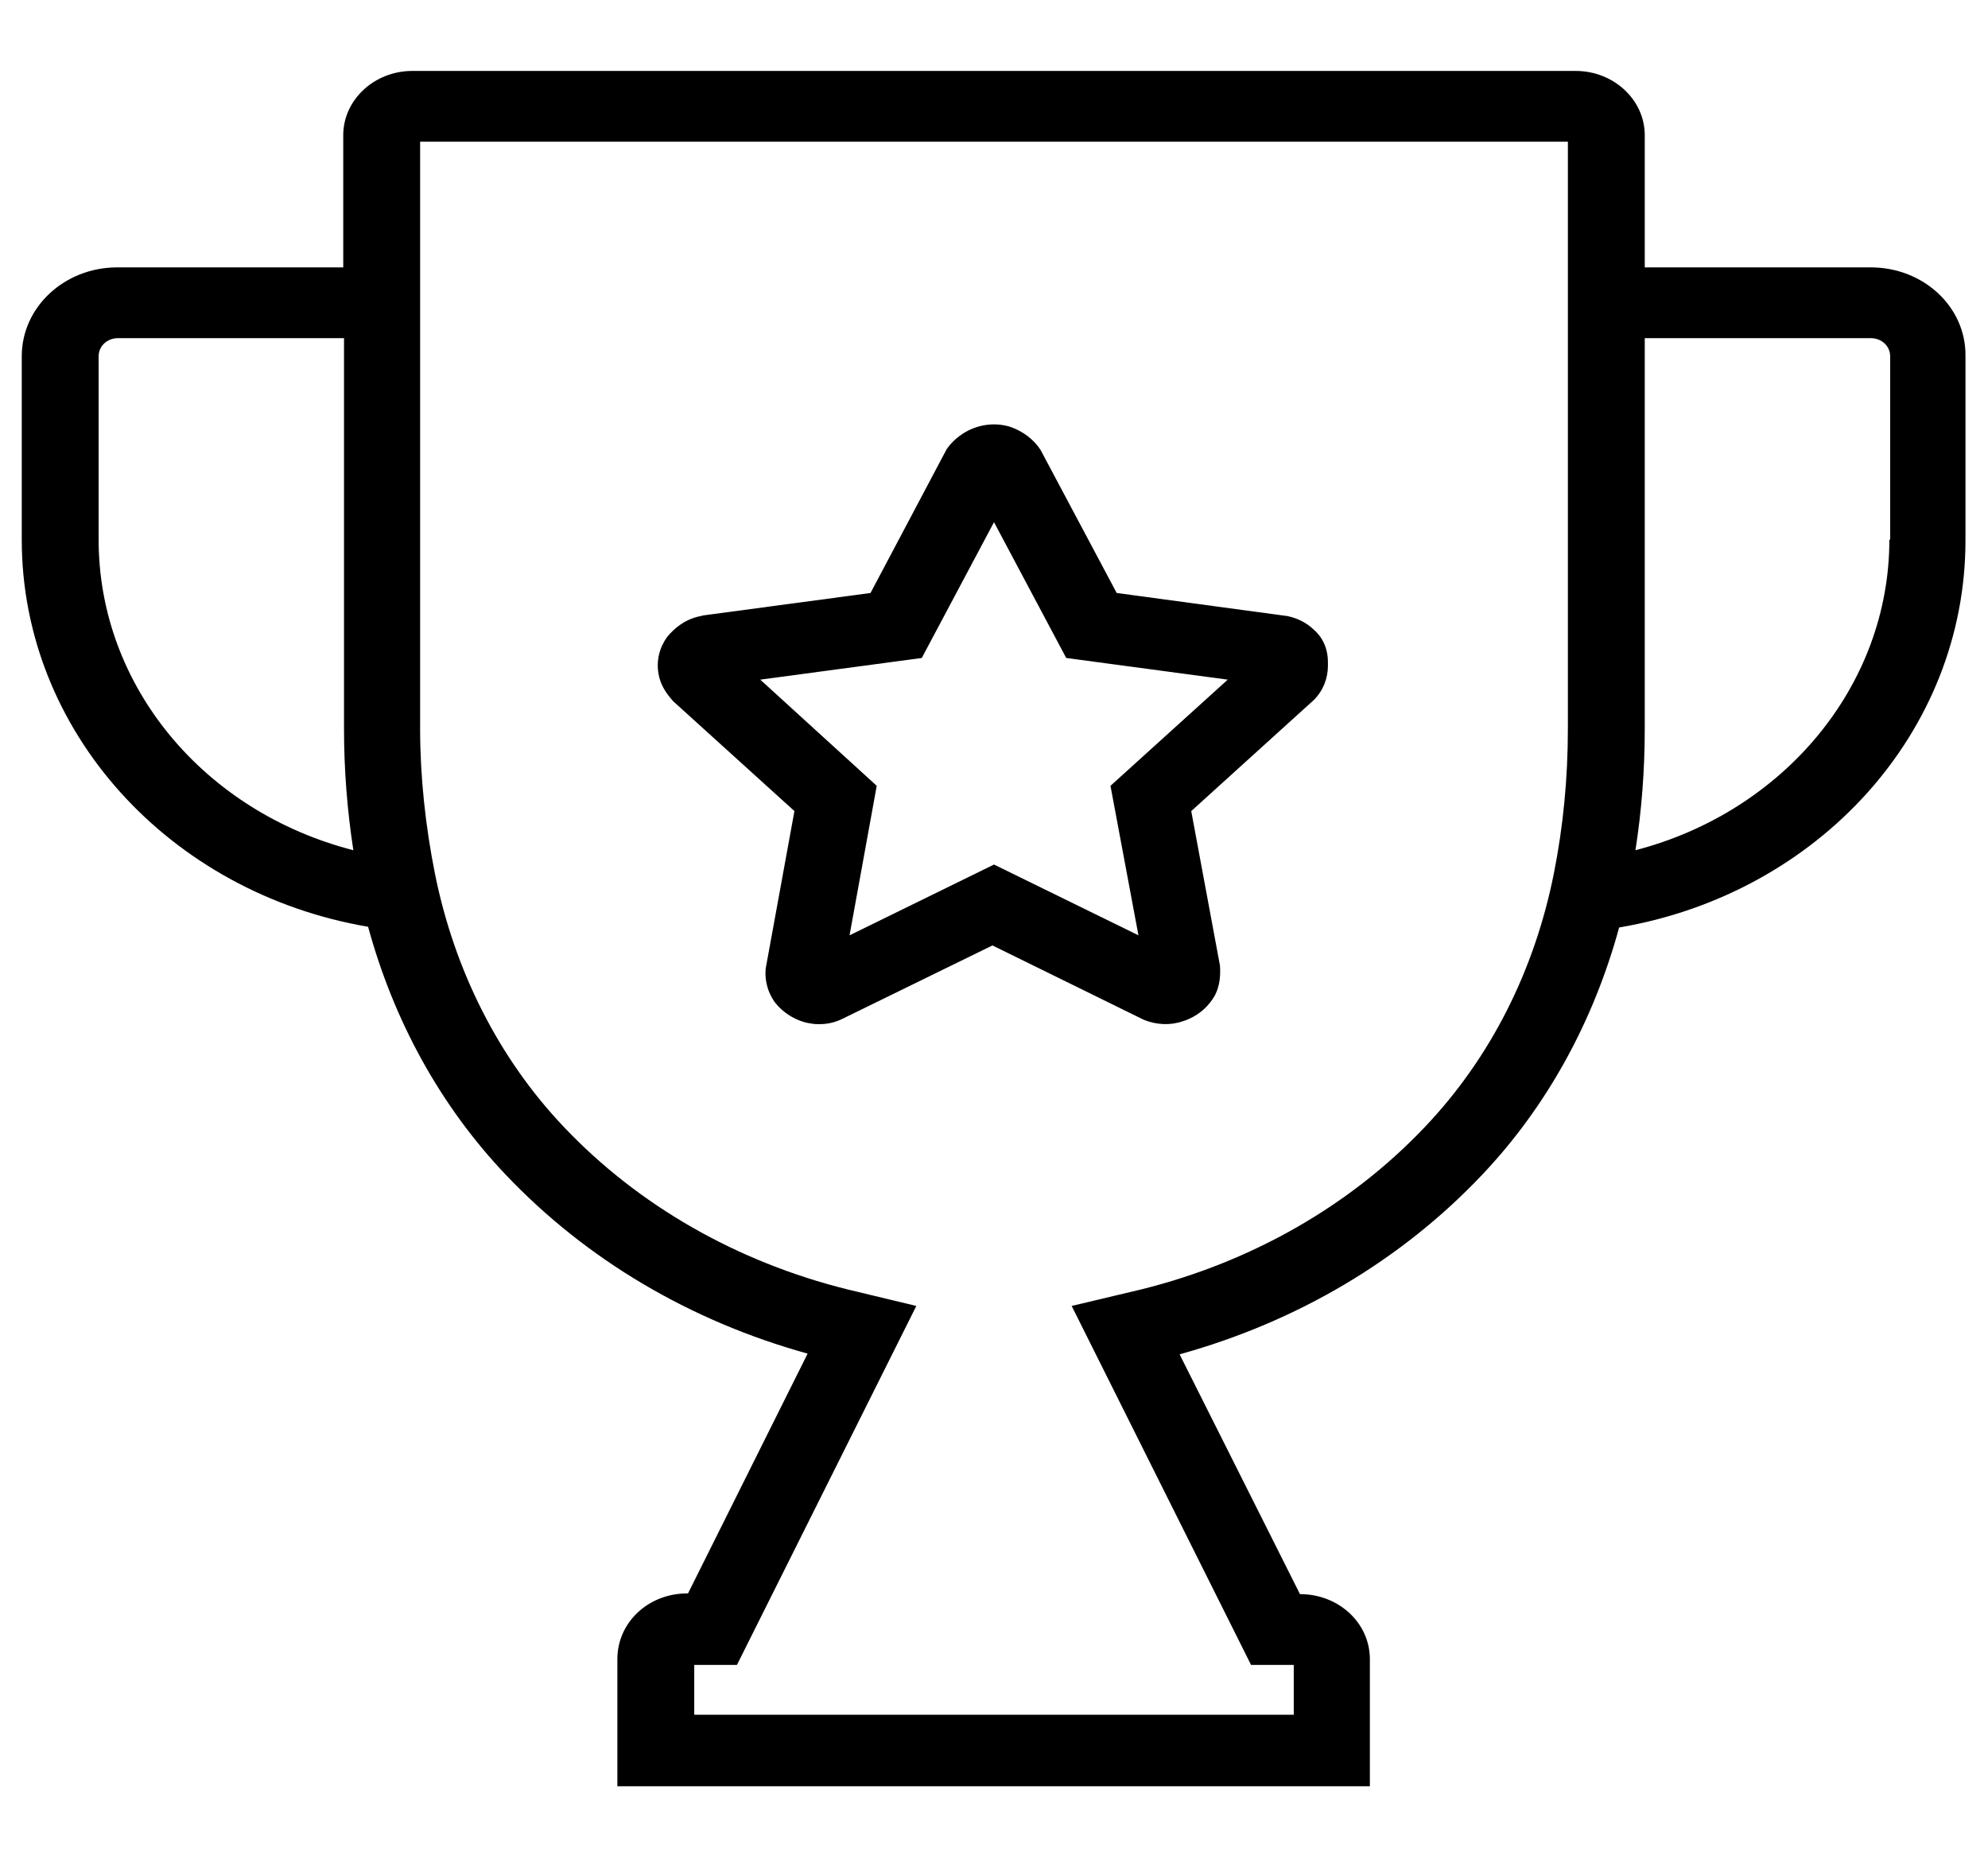
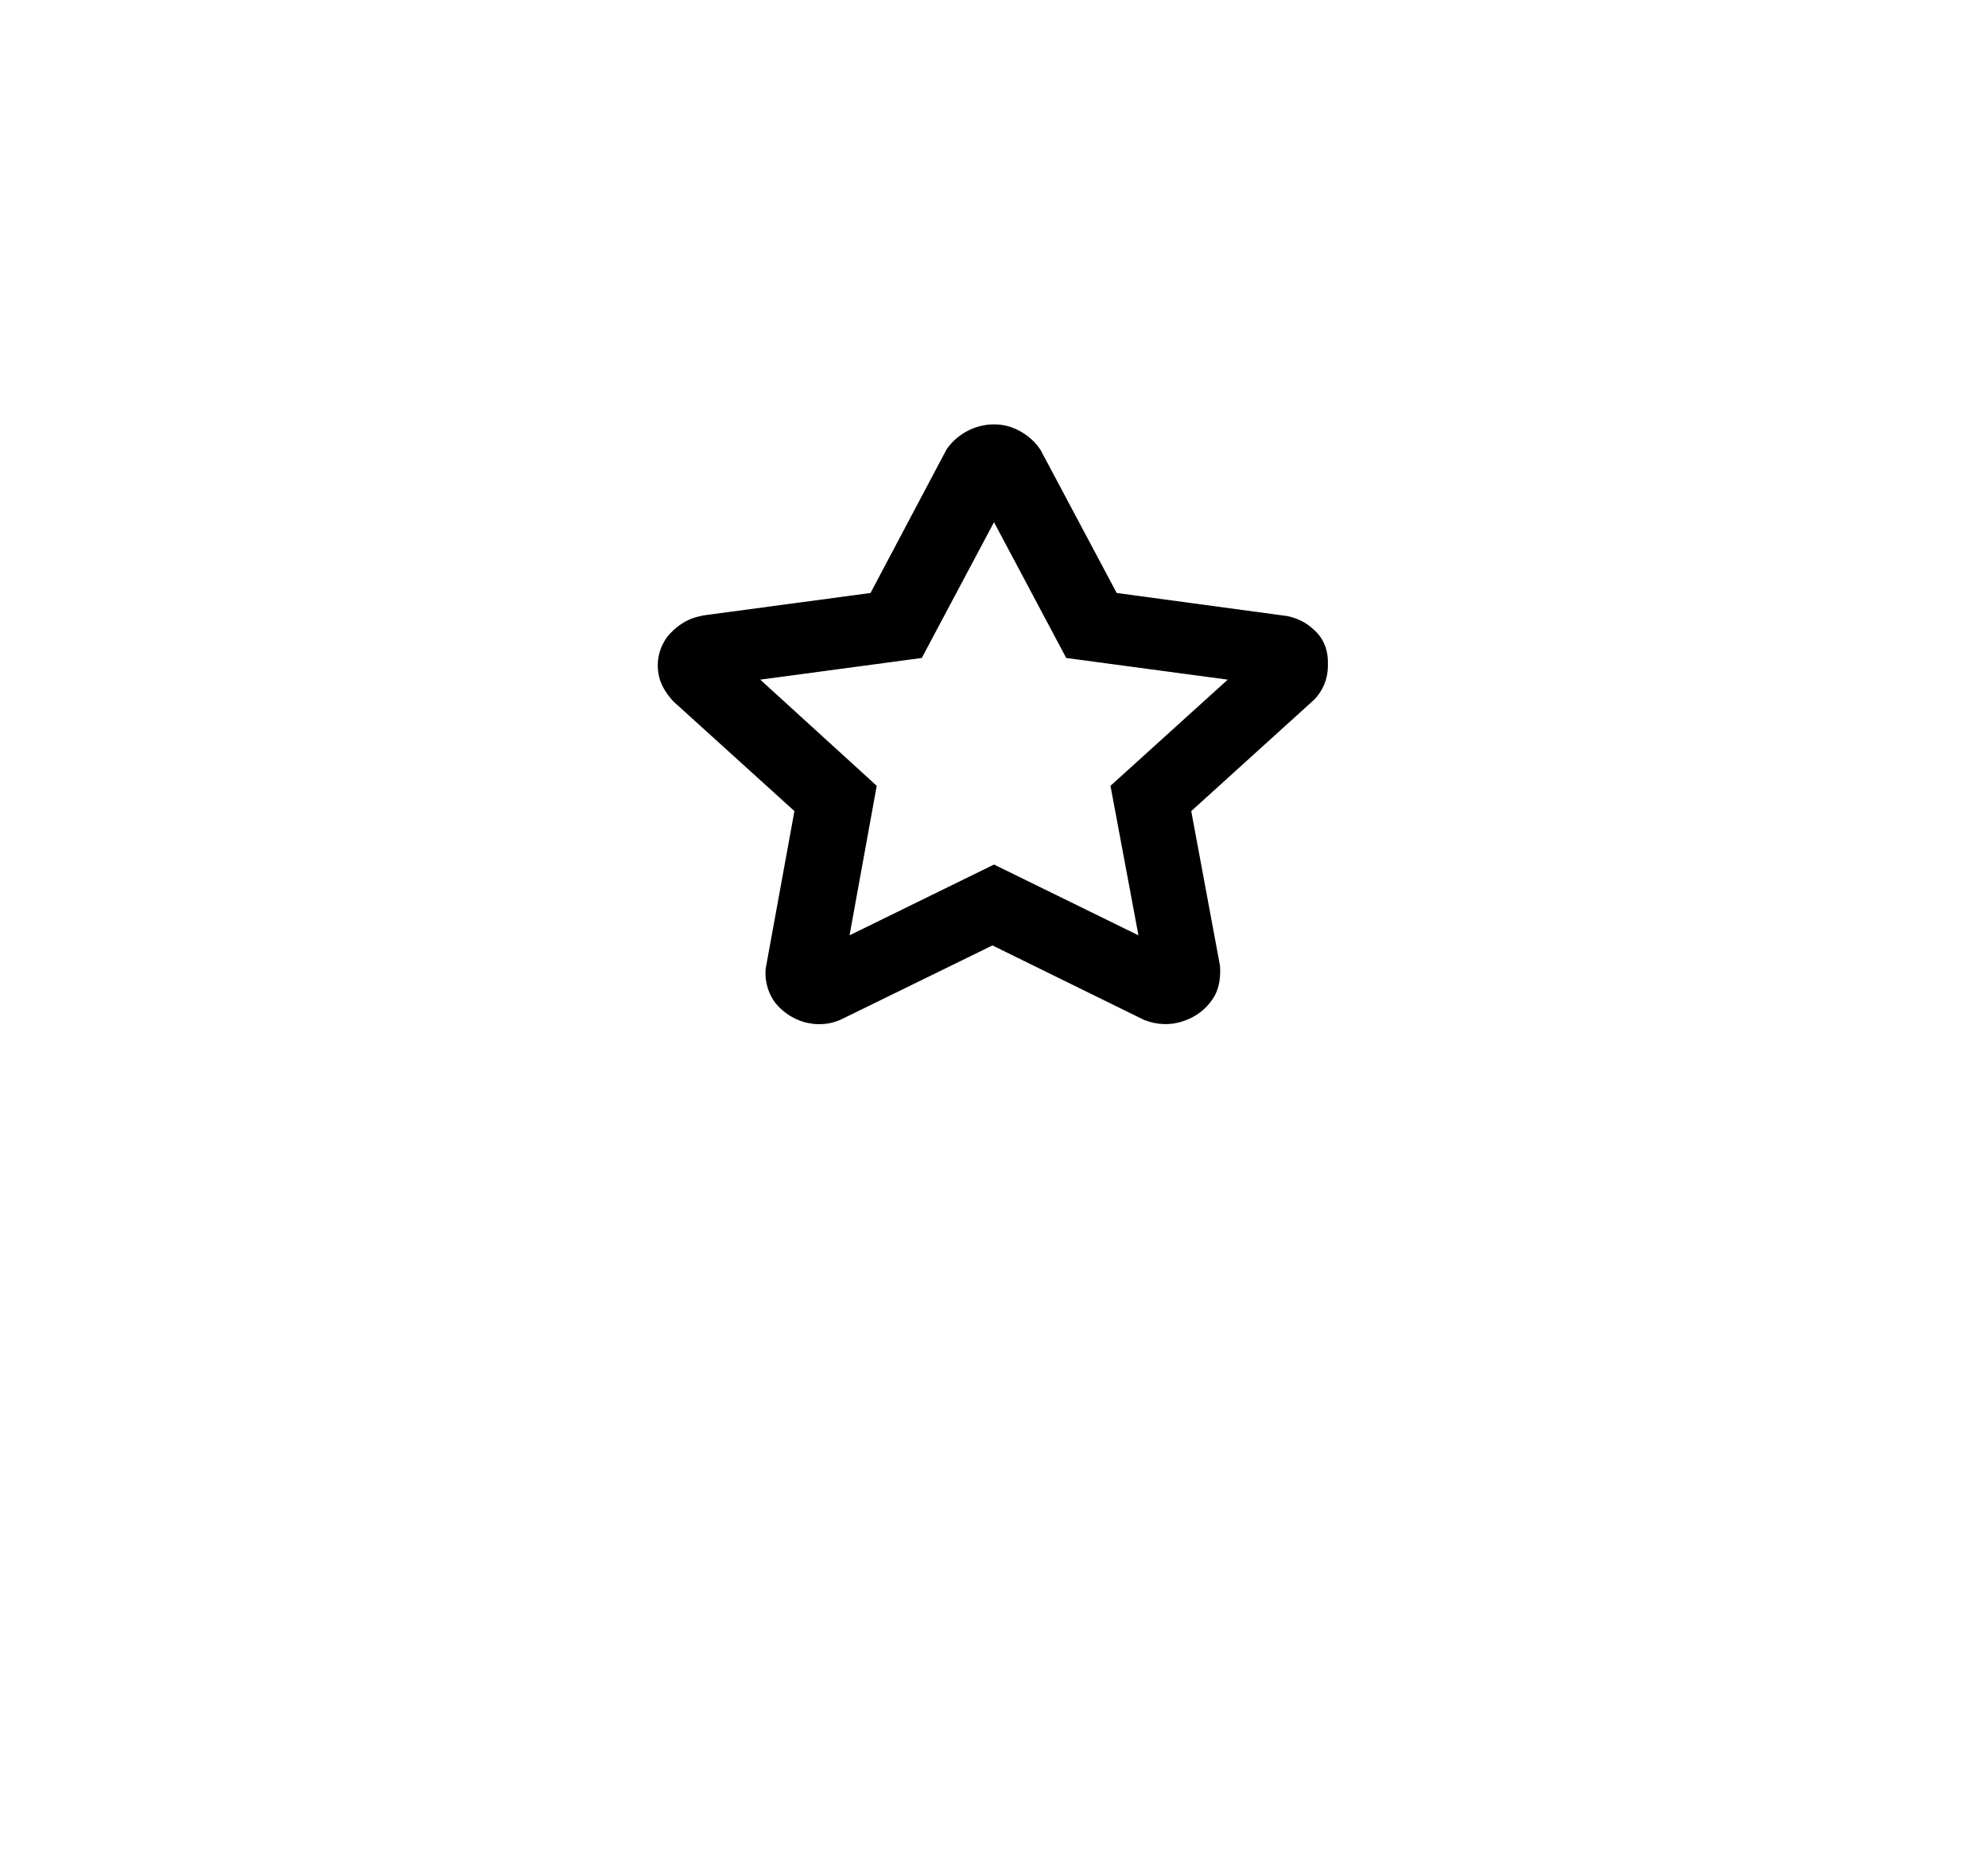
<svg xmlns="http://www.w3.org/2000/svg" id="svg6" version="1.1" fill="none" viewBox="0 0 88 83" height="83" width="88">
  <defs id="defs10" />
  <path id="path2" fill="black" d="M58.128 27.848C57.819 27.561 57.441 27.369 56.994 27.273L49.431 26.25L46.062 19.919C45.753 19.44 45.272 19.088 44.722 18.896C44.103 18.704 43.45 18.768 42.866 19.056C42.487 19.248 42.144 19.536 41.903 19.887L38.534 26.25L31.144 27.241L31.006 27.273C30.216 27.433 29.803 27.912 29.666 28.04L29.528 28.2C29.184 28.68 29.047 29.255 29.15 29.831C29.219 30.246 29.425 30.63 29.803 31.046L35.166 35.905L33.894 42.875C33.859 43.227 33.894 43.802 34.306 44.378L34.444 44.538C34.959 45.081 35.578 45.273 35.888 45.305C36.025 45.337 36.163 45.337 36.266 45.337C36.609 45.337 36.953 45.273 37.331 45.081L43.931 41.852L50.634 45.145C51.184 45.369 51.803 45.401 52.353 45.209C52.972 45.017 53.487 44.602 53.797 44.026C53.969 43.674 54.038 43.259 54.003 42.747L52.731 35.905L58.163 30.982C58.575 30.566 58.781 30.022 58.781 29.479V29.319C58.781 28.648 58.506 28.168 58.128 27.848ZM49.156 34.786L50.394 41.404L44 38.271L37.606 41.404L38.809 34.786L33.653 30.086L40.803 29.127L44 23.116L47.197 29.127L54.347 30.086L49.156 34.786Z" />
-   <path id="path4" fill="black" d="M82.809 11.836H72.806V5.985C72.806 4.419 71.431 3.14 69.747 3.14H18.253C16.569 3.14 15.194 4.419 15.194 5.985V11.836H5.191C2.853 11.836 0.963 13.595 0.963 15.769V23.89C0.963 32.362 7.494 39.524 16.294 41.026C17.428 45.183 19.491 48.955 22.378 51.993C25.953 55.765 30.559 58.483 35.75 59.922L30.456 70.536H30.422C28.703 70.536 27.328 71.815 27.328 73.446V79.073H60.638V73.446C60.638 71.847 59.263 70.568 57.544 70.568L52.216 59.953C57.406 58.515 62.013 55.797 65.588 52.025C68.475 48.987 70.537 45.215 71.672 41.058C80.506 39.556 87.003 32.394 87.003 23.922V15.769C87.037 13.595 85.147 11.836 82.809 11.836ZM4.366 23.89V15.769C4.366 15.321 4.744 14.969 5.225 14.969H15.228V32.266C15.228 34.056 15.366 35.847 15.641 37.637C9.041 35.943 4.366 30.38 4.366 23.89ZM68.784 38.66C67.925 42.977 65.966 46.845 63.078 49.883C59.778 53.367 55.413 55.861 50.531 57.076L47.438 57.811L55.378 73.701H57.269V75.907H30.731V73.701H32.622L40.562 57.811L37.503 57.076C32.622 55.861 28.256 53.367 24.956 49.883C22.069 46.845 20.109 42.945 19.25 38.66C18.837 36.582 18.597 34.408 18.597 32.266V6.273H69.403V32.266C69.403 34.44 69.197 36.582 68.784 38.66ZM83.634 23.89C83.634 30.38 78.925 35.943 72.394 37.637C72.669 35.879 72.806 34.089 72.806 32.266V14.969H82.809C83.291 14.969 83.669 15.321 83.669 15.769V23.89H83.634Z" />
</svg>